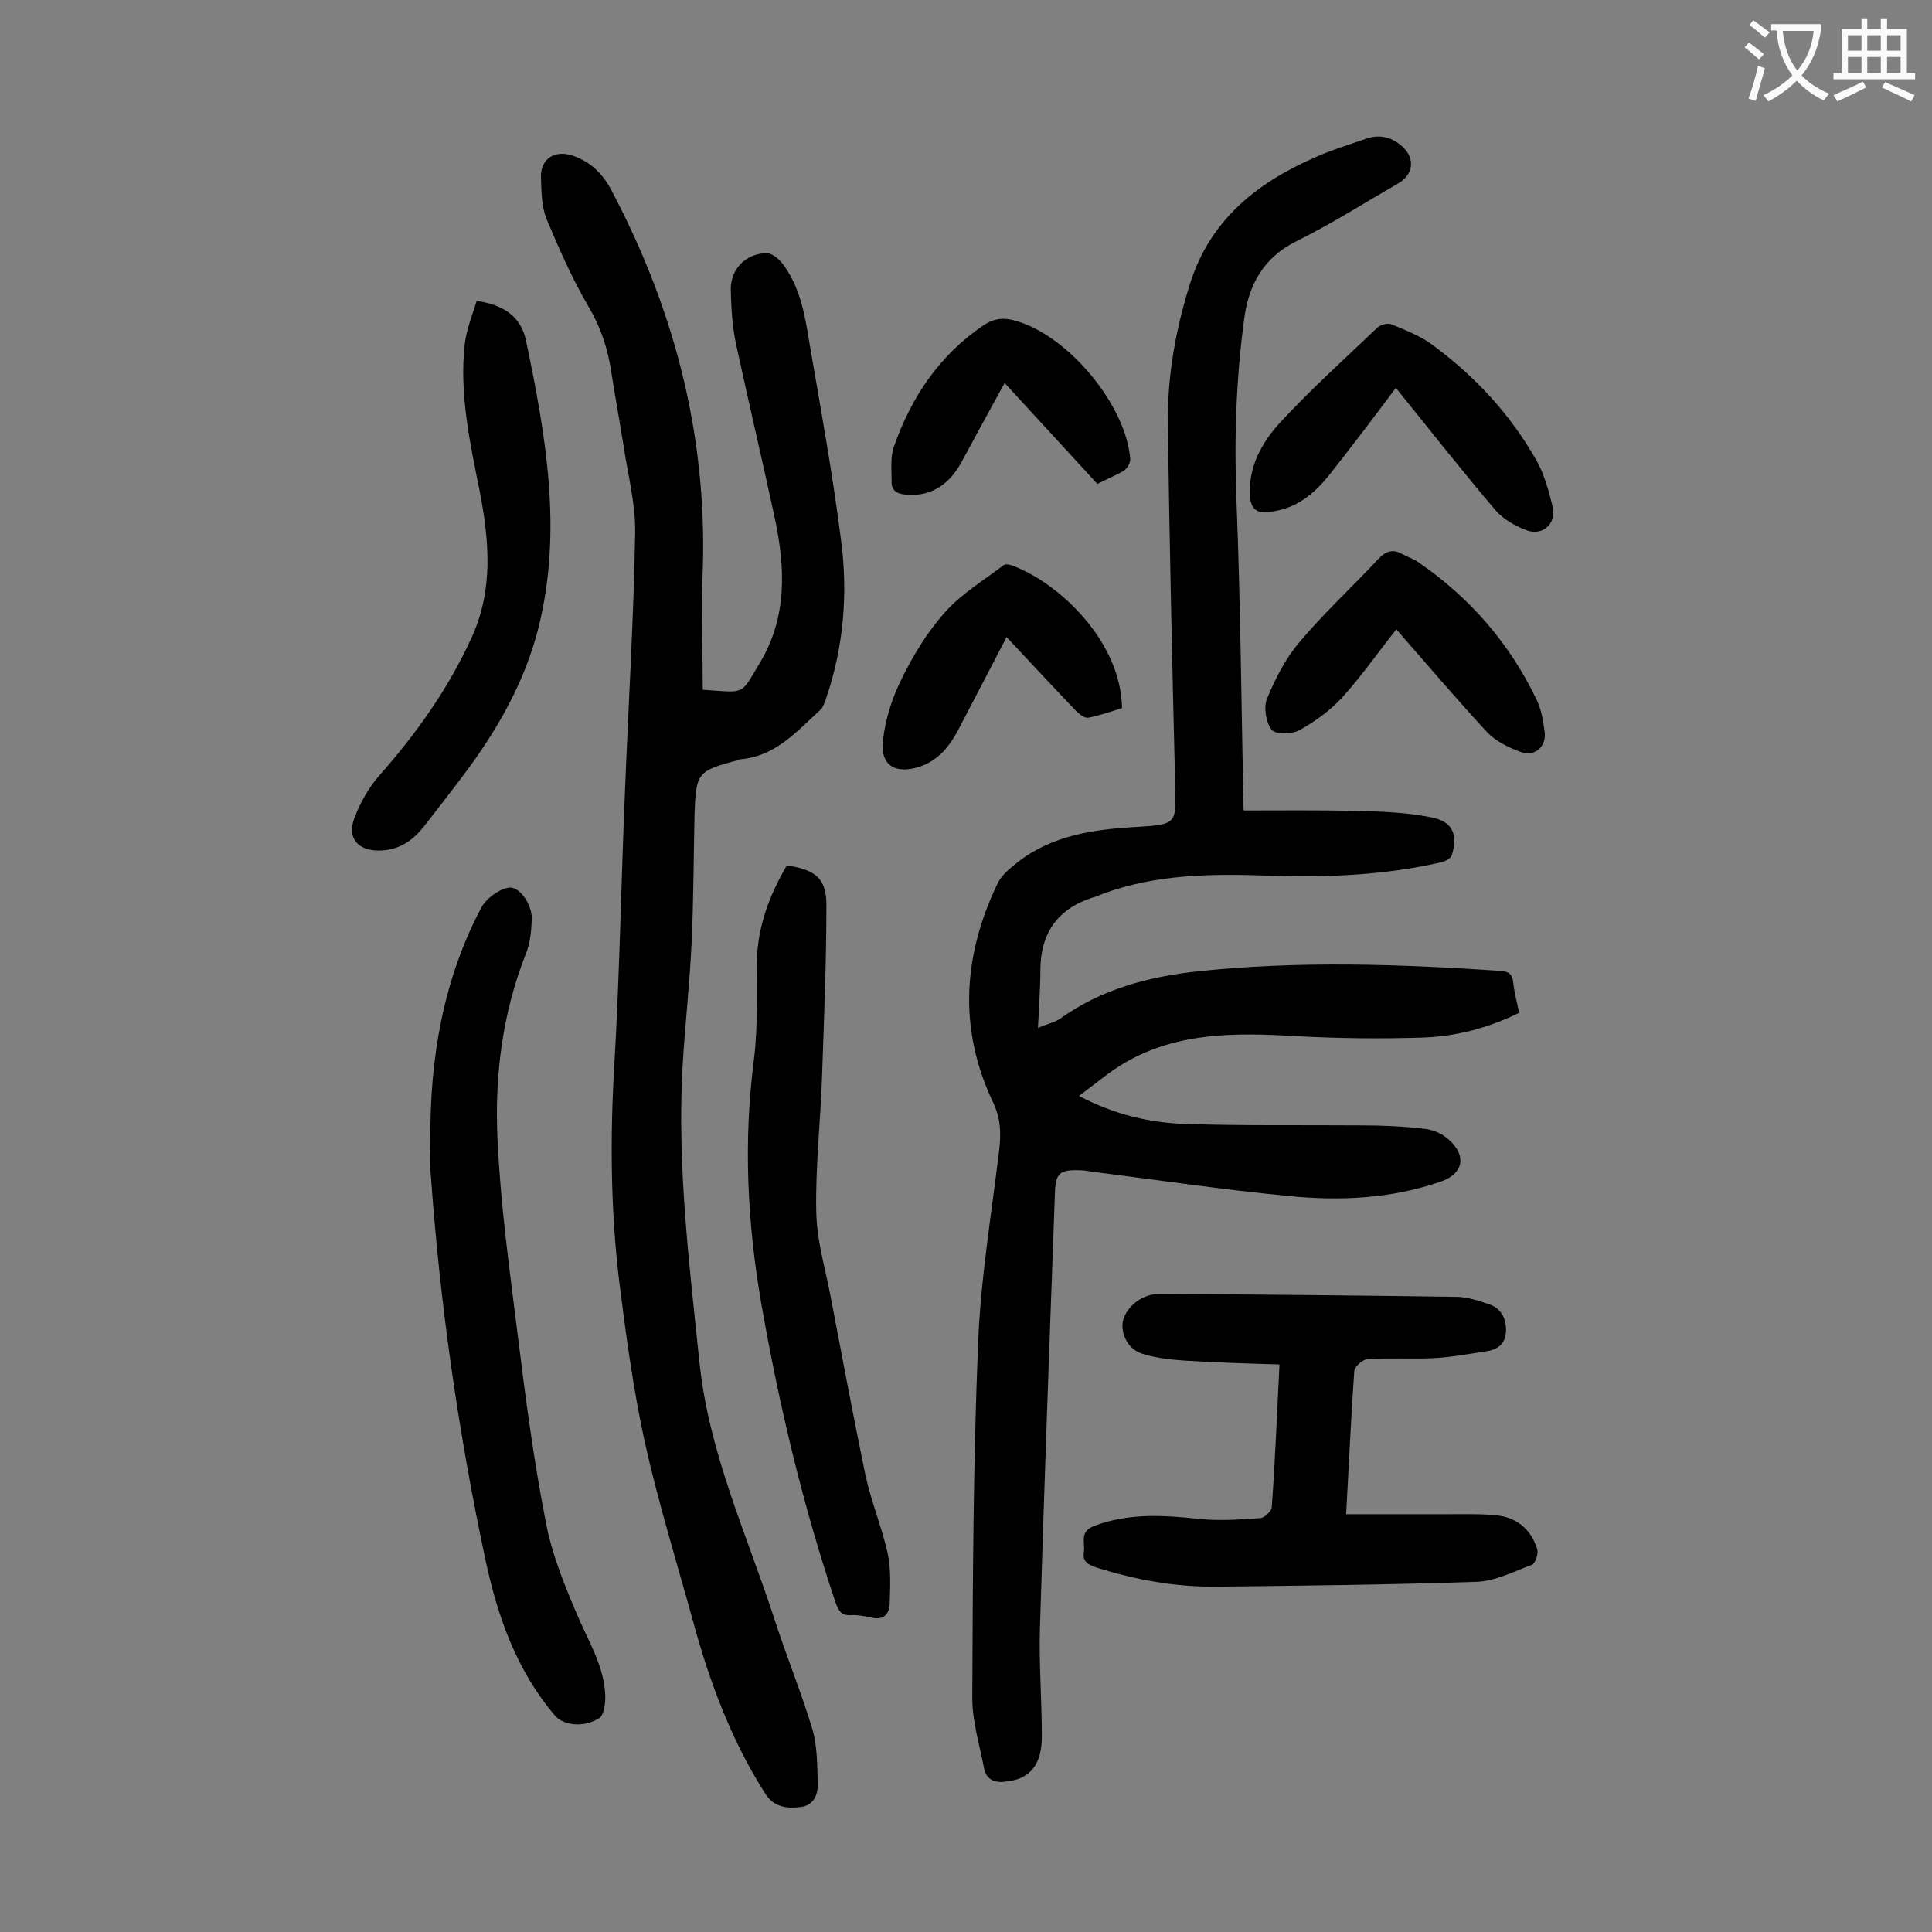
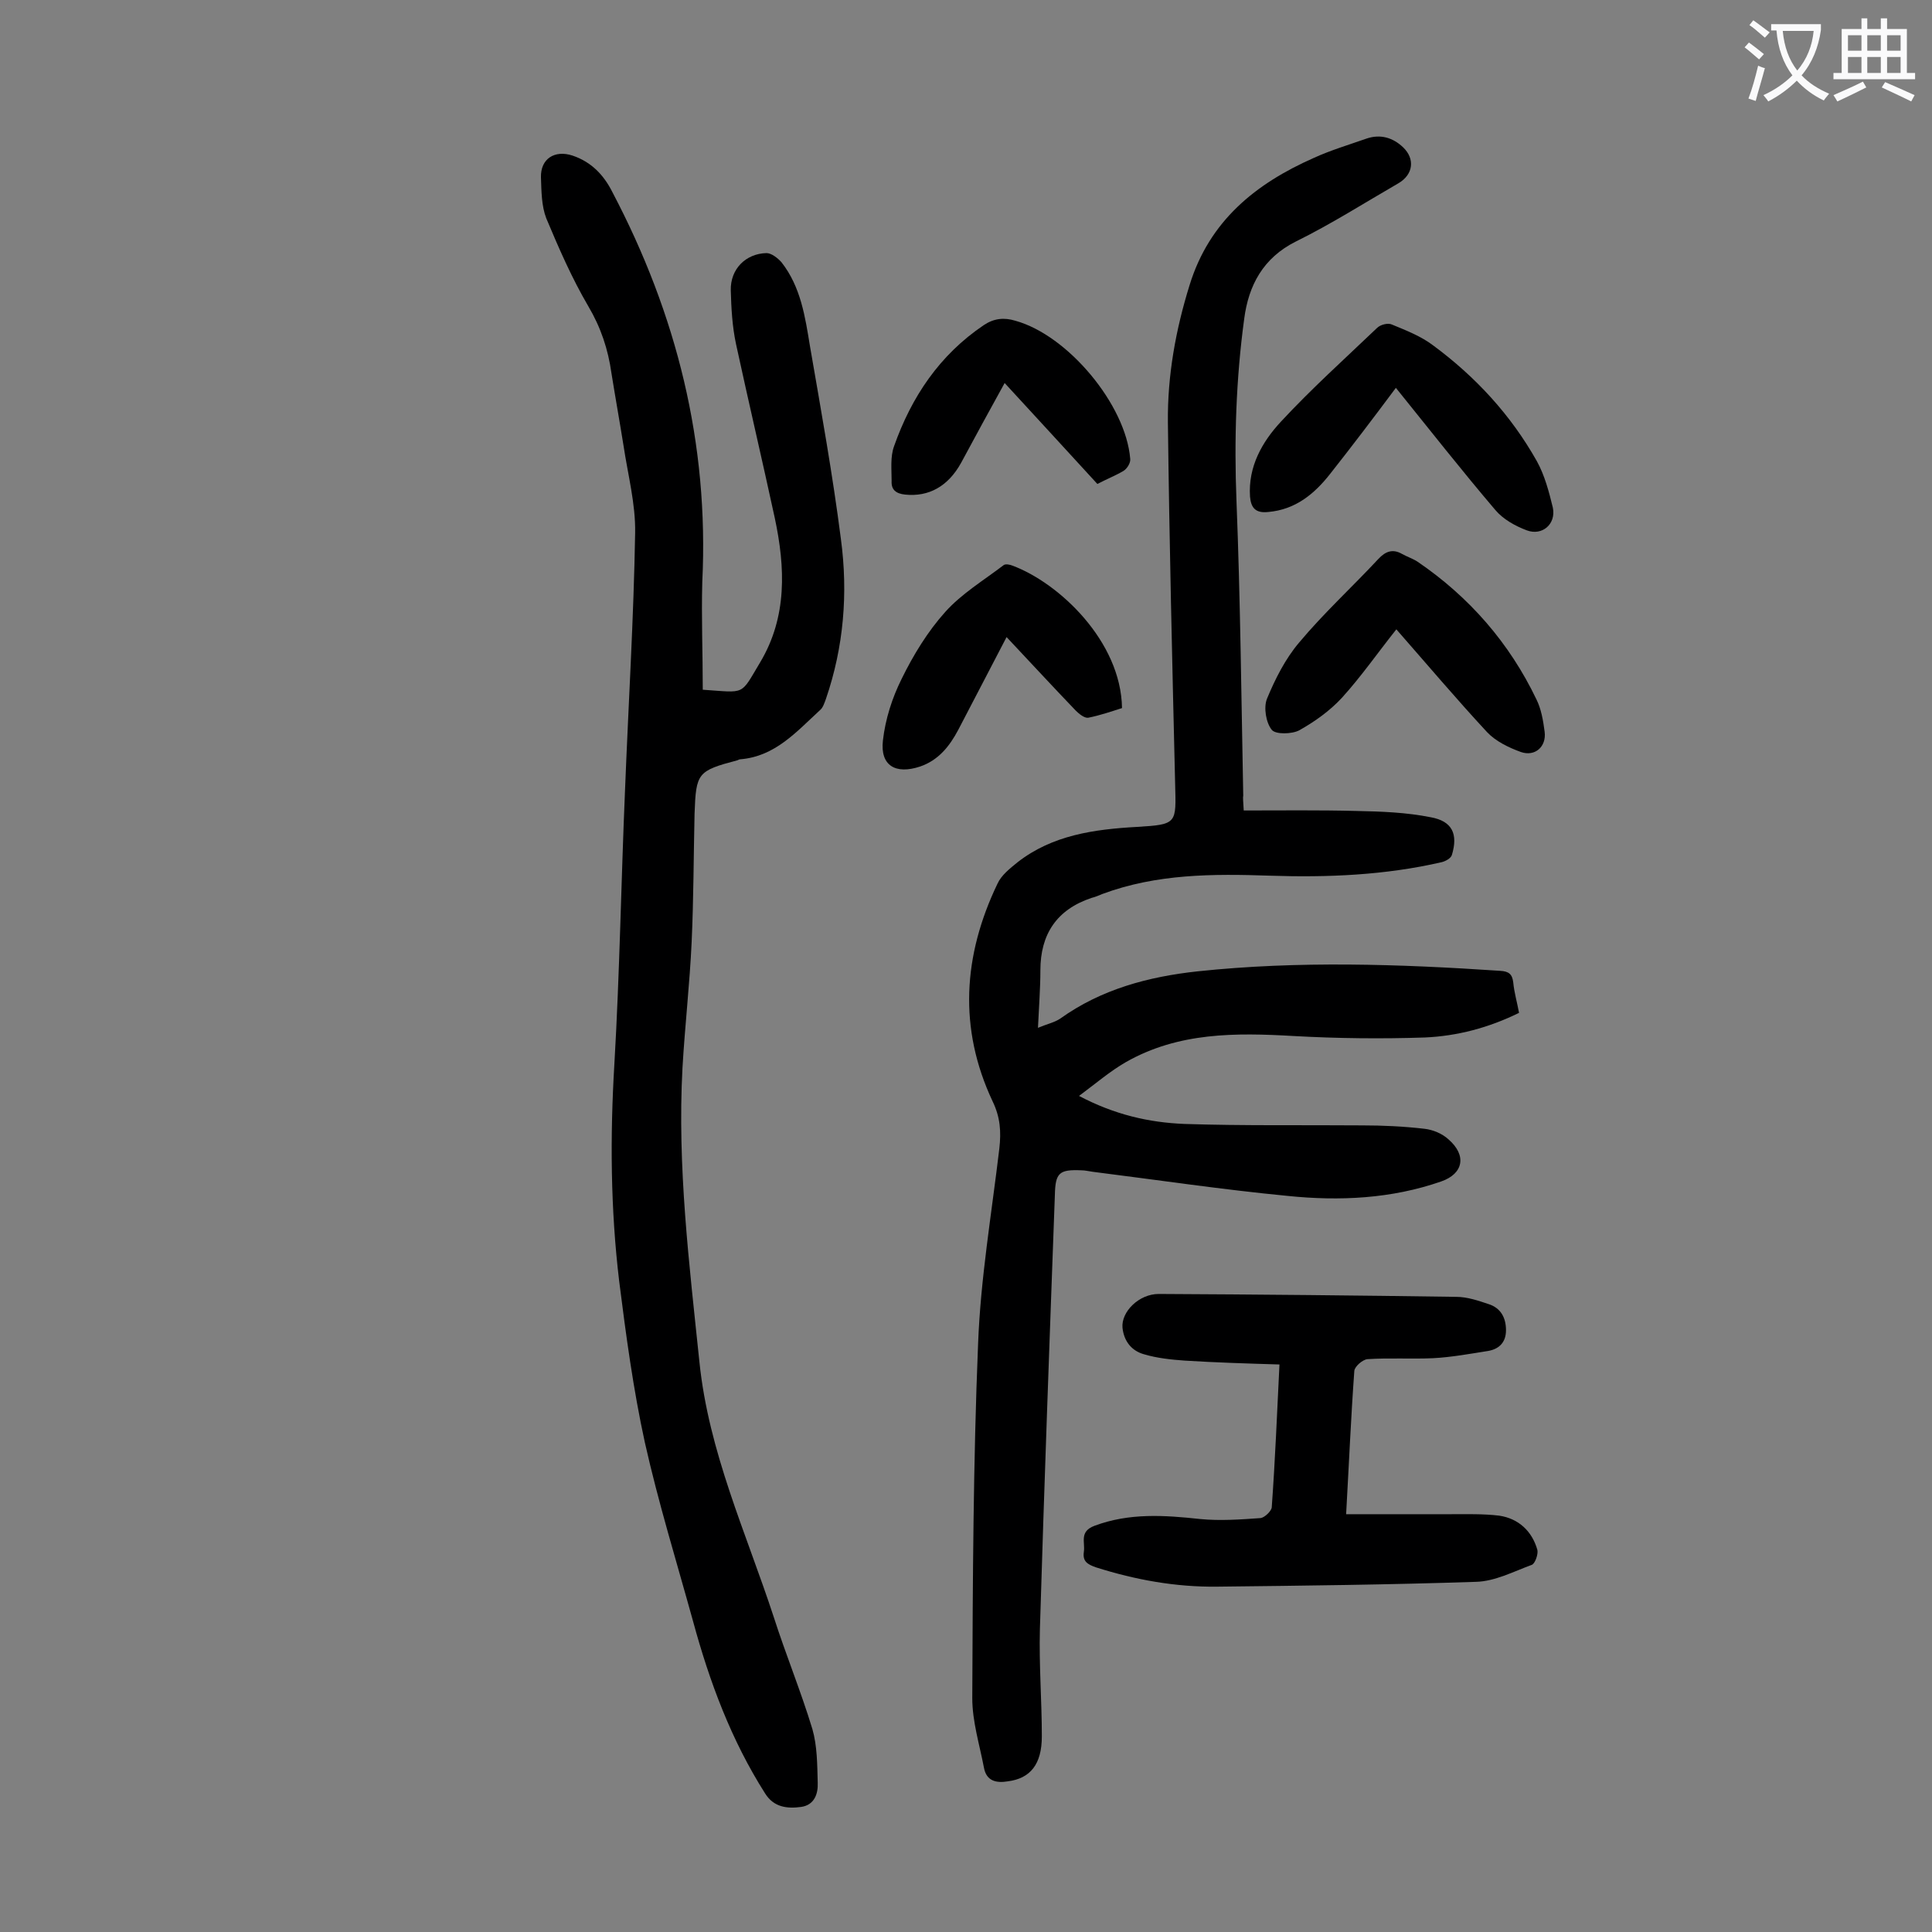
<svg xmlns="http://www.w3.org/2000/svg" enable-background="new 0 0 400 400" viewBox="0 0 400 400">
  <rect x="0" y="0" width="400" height="400" fill="#808080" stroke="none" />
  <g fill="#000001">
    <path d="m257.5 167.8c7.9 0 15.6-.1 23.3.1 5.2.1 10.4.3 15.4 1.3 4.5.8 5.7 3.5 4.4 7.8-.2.7-1.3 1.3-2.1 1.5-11.7 2.7-23.6 3.2-35.6 2.8-11.8-.4-23.4-.4-34.7 3.8-.7.3-1.4.6-2.2.8-7.2 2.4-10.6 7.5-10.6 15 0 3.7-.3 7.5-.5 11.9 1.9-.8 3.4-1.1 4.6-1.9 8.5-6.1 18.3-8.7 28.5-9.8 20.8-2.2 41.7-1.5 62.6-.1 1.8.1 2.5.7 2.7 2.4.2 2.1.8 4.1 1.2 6.3-6.3 3.1-12.8 4.8-19.5 5.1-9 .3-18.1.2-27.1-.3-12.1-.7-23.9-.8-34.8 5.4-3.3 1.9-6.2 4.4-9.7 7 7.4 3.9 14.5 5.5 21.8 5.8 12.2.4 24.5.2 36.8.3 4.3 0 8.6.2 12.9.7 1.8.2 3.7 1 5 2.2 3.8 3.3 3.1 7.1-1.5 8.7-10.3 3.6-21.1 4.1-31.8 3-13.5-1.3-26.9-3.3-40.4-5-.8-.1-1.5-.3-2.3-.3-4.6-.2-5.4.5-5.5 5.1-1.1 30-2.2 59.9-3.1 89.9-.2 7.4.4 14.8.4 22.2 0 5.8-2.4 8.7-7 9.3-2.4.4-4.5 0-5-2.9-.9-4.7-2.4-9.5-2.4-14.3.1-24.4.2-48.9 1.2-73.3.5-13.5 2.8-27 4.4-40.5.4-3.5.2-6.5-1.4-9.8-7.1-15.1-6.1-30.2 1-45 .8-1.8 2.6-3.2 4.2-4.5 7.2-5.6 15.8-6.8 24.7-7.3 8.4-.5 8.1-.7 7.9-8.9-.6-25-1.2-50-1.5-74.9-.1-9.6 1.6-19.1 4.5-28.4 4.1-13.3 13.7-21 25.7-26.3 3.5-1.6 7.2-2.7 10.9-4 2.9-1 5.5-.2 7.6 1.8 2.5 2.4 2.1 5.6-.9 7.4-7.1 4.1-14 8.5-21.3 12.1-6.8 3.4-9.8 9.1-10.7 16-1.7 12.5-2.1 25.1-1.6 37.7.8 20.3 1 40.7 1.4 61-.1.5 0 1.2.1 3.1z" />
    <path d="m145.5 142.8c9 .6 7.7 1.3 11.9-5.7 5.6-9.4 5.2-19.6 3-29.9-2.6-12-5.4-23.9-8-35.9-.8-3.7-1-7.5-1.1-11.2-.1-4.4 3.1-7.6 7.4-7.7 1 0 2.3 1 3.1 1.9 4 5.1 4.9 11.3 5.9 17.4 2.3 13.3 4.7 26.6 6.4 39.9 1.5 11.2.6 22.3-3.1 33.1-.3.8-.6 1.8-1.2 2.3-4.9 4.5-9.3 9.6-16.5 10.2-.2 0-.4.1-.6.2-8.3 2.2-8.6 2.6-8.9 11.1-.2 8.8-.2 17.7-.6 26.5-.4 8.7-1.4 17.4-1.9 26.1-1.1 20.4 1.4 40.6 3.5 60.8 1.9 18.7 9.7 35.5 15.4 52.9 2.5 7.8 5.6 15.3 8 23.2 1 3.5 1 7.3 1.1 11.1.1 2.3-.7 4.6-3.4 5-2.9.4-5.7.1-7.5-2.8-7-11-11.5-23.1-14.9-35.6-3.4-12.3-7.2-24.6-10-37.1-2.4-11-3.9-22.2-5.3-33.3-1.8-15-1.9-30-1-45 1.1-18.9 1.4-37.8 2.2-56.6.7-17.8 1.8-35.6 2.1-53.4.1-6-1.5-12-2.4-18-.8-5-1.7-10-2.5-15-.7-5-2.2-9.5-4.8-13.9-3.4-5.8-6.1-12-8.7-18.2-1-2.6-1-5.6-1.1-8.5-.1-3.8 2.8-5.7 6.5-4.5 3.9 1.3 6.5 4 8.3 7.6 13.3 25.3 20 52 18.6 80.7-.2 7.3.1 14.7.1 22.3z" />
    <path d="m278.7 313.5h21.5c3.4 0 6.9-.1 10.2.3 4 .6 6.8 3.2 7.9 7.1.2.9-.5 2.9-1.2 3.1-3.8 1.4-7.6 3.4-11.5 3.5-17.9.6-35.8.8-53.6 1-8.6.1-16.9-1.4-25.1-4-1.7-.6-2.8-1.2-2.5-3.2s-1-4.2 2.2-5.4c7.2-2.7 14.5-2.2 21.9-1.4 4.1.4 8.3.1 12.5-.2.8-.1 2.2-1.4 2.3-2.2.7-9.7 1.1-19.4 1.6-29.6-6.7-.2-13.2-.4-19.6-.8-2.8-.2-5.7-.5-8.4-1.3-2.6-.7-4.2-2.7-4.5-5.5-.3-3.3 3.4-7 7.5-7 20.5.1 41.1.3 61.6.6 2.3 0 4.6.8 6.7 1.5 2.5.8 3.6 2.8 3.6 5.4 0 2.5-1.4 3.9-3.7 4.3-3.8.6-7.6 1.3-11.4 1.5-4.5.2-9.1-.1-13.6.2-1 .1-2.6 1.5-2.7 2.4-.7 9.6-1.1 19.1-1.7 29.7z" />
-     <path d="m89.1 236c-.1-16.8 2.6-33 10.5-48 1-1.9 3.5-3.8 5.6-4.2 2.3-.5 5 3.5 4.9 6.5-.1 2.4-.3 4.9-1.2 7.1-4.9 12.4-6.5 25.3-5.9 38.3.6 13.6 2.5 27.2 4.2 40.8 1.6 12.9 3.3 25.9 5.8 38.6 1.2 6.5 3.8 12.9 6.4 19 2.3 5.5 5.6 10.6 5.9 16.7.1 1.6-.2 4.2-1.2 4.9-3.3 2.1-7.5 1.5-9.2-.5-8-9.4-11.9-20.6-14.4-32.3-5.6-26.3-9.4-52.8-11.3-79.6-.3-2.5-.1-4.9-.1-7.3z" />
-     <path d="m162.9 179.2c5.8.8 8.2 2.6 8.2 8.1 0 11.8-.5 23.6-.9 35.4-.3 9.4-1.4 18.8-1.2 28.2.1 6.1 2 12.2 3.1 18.2 2.3 12.1 4.6 24.3 7.1 36.4 1.2 5.5 3.4 10.7 4.6 16.2.7 3.3.5 6.9.4 10.4-.1 2.2-1.4 3.4-3.8 2.8-1.4-.3-2.9-.6-4.3-.5-2 .1-2.5-1-3.1-2.6-6.8-20.2-11.7-40.9-15.4-62-2.9-16.8-3.7-33.5-1.5-50.5.9-7.3.5-14.8.7-22.2.5-6.4 2.8-12.3 6.1-17.9z" />
-     <path d="m98.7 62.3c5.7.8 9.2 3.4 10.2 8.2 4.1 19.6 7.6 39.3 2.6 59.4-2.7 10.7-7.9 20.1-14.3 28.9-3.1 4.2-6.3 8.3-9.5 12.4-2.4 3-5.3 4.9-9.3 4.9-4.4 0-6.6-2.7-5-6.8 1.2-3.1 2.9-6.2 5.1-8.7 7.7-8.7 14.3-18 19.1-28.5 4.6-10 3.7-20.1 1.7-30.5-2-9.9-4.2-20-3.1-30.2.4-3.3 1.6-6.2 2.5-9.1z" />
    <path d="m289 80.3c-4.7 6.3-9.1 12.1-13.6 17.8-3.3 4.2-7.2 7.4-12.8 7.9-2.7.3-3.6-.9-3.8-3.2-.4-6.2 2.5-11.3 6.4-15.5 6.3-6.8 13.2-13 19.9-19.4.7-.7 2.3-1.1 3.1-.7 2.9 1.2 6 2.4 8.5 4.3 8.8 6.5 16.1 14.4 21.5 24 1.6 2.9 2.5 6.3 3.3 9.6.7 3.4-2.2 5.9-5.4 4.7-2.4-.9-4.9-2.3-6.5-4.2-6.9-8.1-13.5-16.5-20.6-25.3z" />
    <path d="m289.1 130.3c-3.9 4.9-7.3 9.8-11.3 14.2-2.5 2.7-5.6 4.9-8.8 6.7-1.5.8-4.9.9-5.7-.1-1.2-1.5-1.7-4.6-1-6.4 1.7-4.1 3.8-8.3 6.7-11.7 5.1-6.1 11-11.5 16.4-17.3 1.5-1.6 3-2.1 4.9-1 1.1.6 2.3 1 3.2 1.6 10.7 7.3 19 16.8 24.6 28.5 1 2 1.4 4.4 1.7 6.7.4 3.1-2 5.2-4.9 4.2-2.5-.9-5.2-2.2-7-4.1-6.4-6.9-12.4-14-18.8-21.3z" />
    <path d="m208.4 131.9c-3.5 6.7-6.7 12.9-10 19.2-1.8 3.4-4.1 6.3-7.9 7.6-5.1 1.7-8.3-.2-7.7-5.4.5-4.4 1.9-8.8 3.9-12.8 2.4-4.9 5.4-9.8 9-13.8 3.4-3.8 7.9-6.5 12.1-9.7.4-.3 1.3-.1 1.8.1 9.7 3.6 22.5 15.7 22.7 29.5-2.2.7-4.5 1.5-7 2-.8.1-1.9-.8-2.6-1.5-4.8-5-9.4-10-14.3-15.2z" />
    <path d="m227.2 100.2c-6.3-6.9-12.5-13.6-19.2-20.9-3.2 5.8-6.1 11.1-9 16.5-2.7 4.9-6.7 7.1-11.6 6.6-1.9-.2-2.9-1-2.8-2.8 0-2.4-.3-5 .5-7.2 3.6-10.2 9.4-18.9 18.6-25.1 2.1-1.4 4.2-1.6 6.5-.9 10.9 3 22.9 17.4 23.8 28.6.1.8-.6 2-1.4 2.5-1.7 1-3.5 1.7-5.4 2.7z" />
  </g>
  <path d="m362.1 8.8c1.1.8 2.1 1.6 3.1 2.4l-1 1.1c-1.3-1.1-2.3-2-3-2.5zm1.9 4.8c.5.2.9.4 1.4.5-.6 2.3-1.3 4.5-1.9 6.8l-1.5-.5c.8-2.1 1.4-4.3 2-6.8zm-1-9.4c1.3.9 2.4 1.8 3.4 2.5l-1 1.1c-1.4-1.2-2.4-2.1-3.2-2.6zm3.7 2.2v-1.4h10.3v1.2c-.5 3.6-1.8 6.8-4 9.4 1.5 1.6 3.4 2.8 5.7 3.8-.3.4-.7.8-1.1 1.4-2.3-1.1-4.1-2.5-5.6-4.1-1.6 1.6-3.6 3.1-5.9 4.3-.3-.5-.7-.9-1-1.3 2.4-1.1 4.4-2.5 6-4.1-1.9-2.5-3-5.6-3.3-9.3h-1.1zm8.8 0h-6.4c.3 3.3 1.3 6 3 8.2 2-2.3 3.1-5.1 3.4-8.2z" fill="#fafafb" />
  <path d="m385.3 3.8h1.3v2.2h2.8v-2.2h1.3v2.2h4.1v9.1h1.7v1.3h-16.9v-1.3h1.7v-9.1h4.1v-2.2zm.4 13.1.7 1.2c-1.8.9-3.8 1.9-6 2.9-.2-.4-.5-.8-.8-1.3 2.3-1 4.3-1.9 6.1-2.8zm-3.1-6.4h2.8v-3.2h-2.8zm0 4.6h2.8v-3.3h-2.8zm4-4.6h2.8v-3.2h-2.8zm0 4.6h2.8v-3.3h-2.8zm3.7 1.9c2.1.9 4.1 1.8 6.1 2.7l-.7 1.3c-2.2-1.1-4.2-2-6.1-2.9zm3.2-9.7h-2.8v3.2h2.8zm-2.8 7.8h2.8v-3.3h-2.8z" fill="#fafafb" />
</svg>